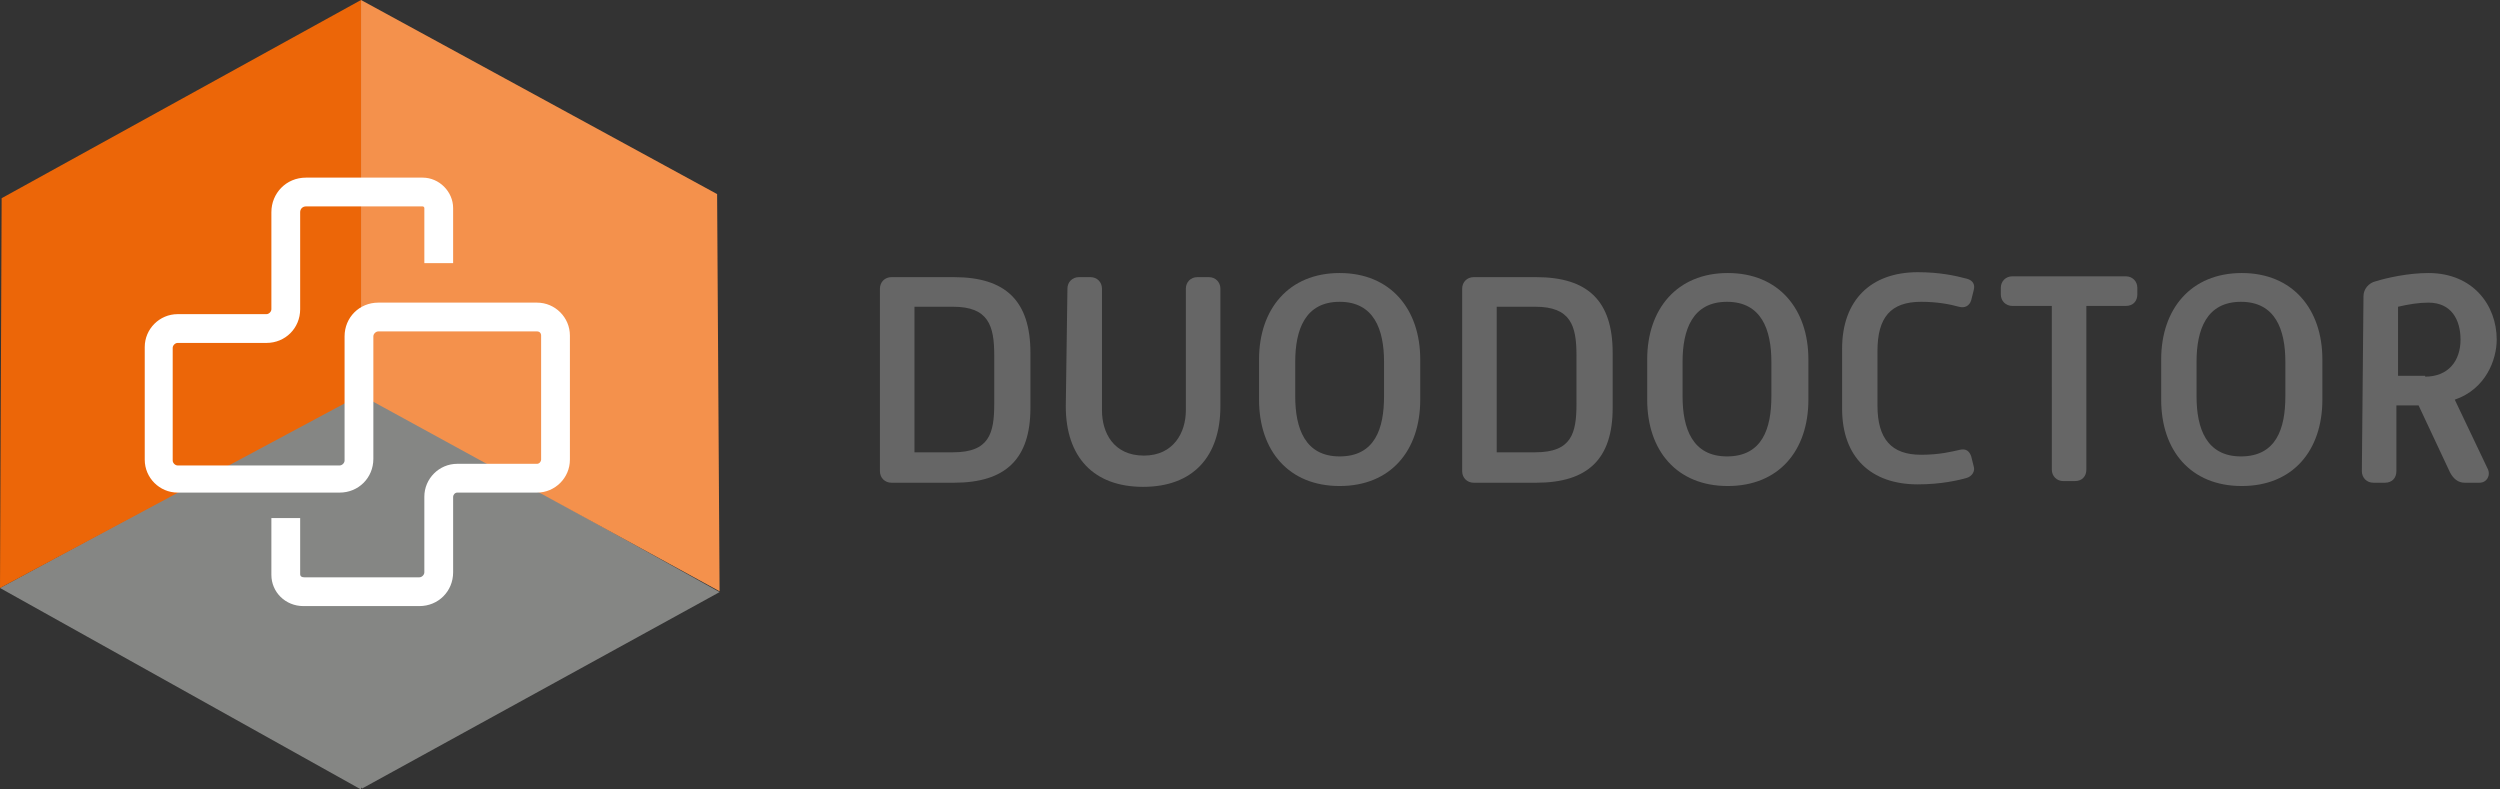
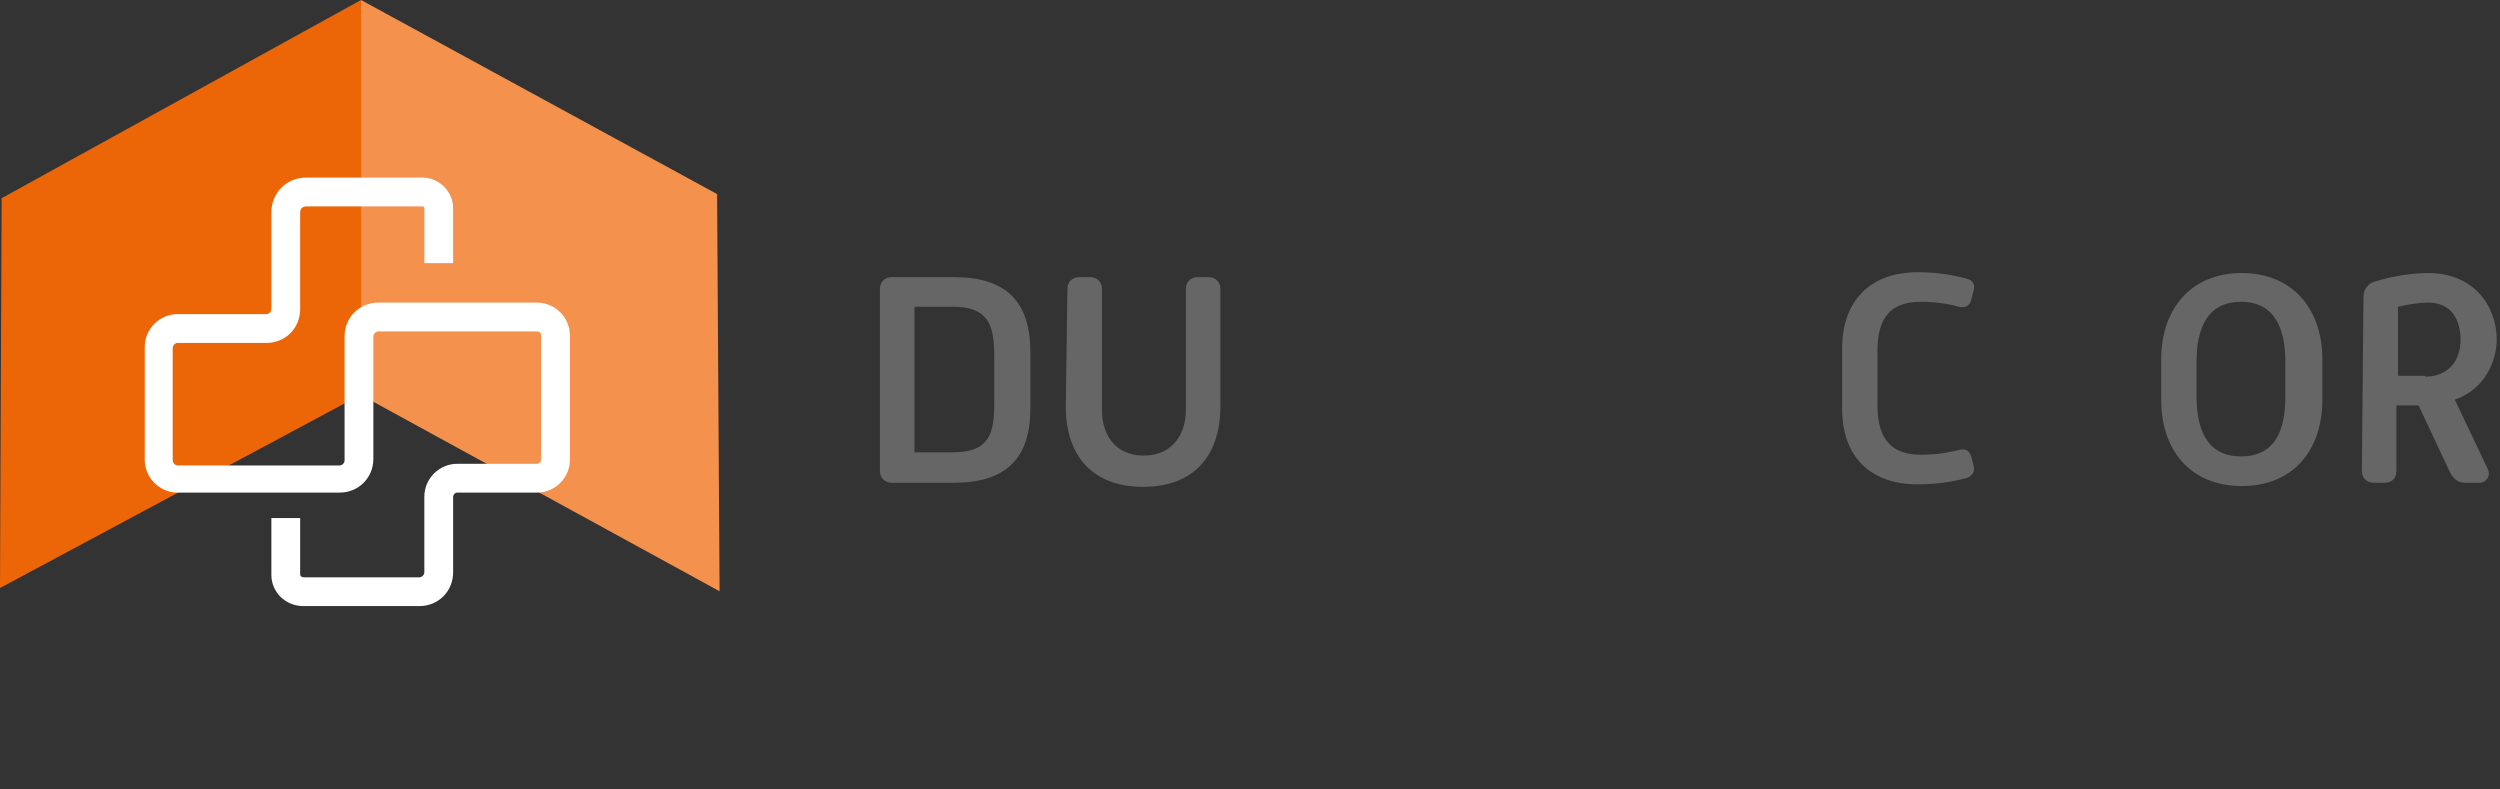
<svg xmlns="http://www.w3.org/2000/svg" version="1.1" id="Layer_1" x="0px" y="0px" viewBox="0 0 304 96" style="enable-background:new 0 0 304 96;" xml:space="preserve">
  <rect x="0" y="0" width="304" height="96" fill="#333333" stroke="none" />
  <style type="text/css">
	.st0{fill:#858684;}
	.st1{fill:#F4914C;}
	.st2{fill:#EC6608;}
	.st3{fill:#FFFFFF;}
	.st4{fill:#666666;}
</style>
  <g>
-     <path class="st0" d="M44.4,48l-0.3-0.2v0.3L43.9,48l-0.1-0.2L0,71.5L43.9,96v-0.2H44l0,0.1l43.5-23.9L44.4,48z" />
    <path class="st1" d="M43.9,0v47.5l0,0.8v1.3l0.3-1.4l43.3,23.7l-0.3-48.3L43.9,0z" />
    <path class="st2" d="M43.9,0L0.2,24.1L0,71.5l43.5-23.3l0.1,0l0.3,0.2V0z" />
    <path class="st3" d="M51,73.7H36.9c-2.2,0-3.9-1.7-3.9-3.8v-0.1V63h3.5v6.8c0,0.3,0.2,0.4,0.5,0.4H51c0.3,0,0.6-0.3,0.6-0.6v-9.2   c0-2.2,1.8-4,4-4h9.7c0.3,0,0.5-0.3,0.5-0.5V40.8c0-0.3-0.2-0.5-0.5-0.5H46c-0.3,0-0.6,0.3-0.6,0.6v14.9c0,2.3-1.8,4.1-4.1,4.1   H21.6c-2.2,0-4-1.8-4-4V42.2c0-2.2,1.8-4,4-4h10.8c0.3,0,0.6-0.3,0.6-0.6V25.8c0-2.3,1.8-4.2,4.2-4.2h14.2c2,0,3.7,1.7,3.7,3.7V32   h-3.5v-6.7c0-0.1-0.1-0.2-0.2-0.2H37.2c-0.4,0-0.7,0.3-0.7,0.7v11.8c0,2.3-1.8,4.1-4.1,4.1H21.6c-0.3,0-0.6,0.3-0.6,0.6v13.7   c0,0.3,0.3,0.6,0.6,0.6h19.7c0.3,0,0.6-0.3,0.6-0.6V40.9c0-2.3,1.8-4.1,4.1-4.1h19.3c2.2,0,4,1.8,4,4v15.1c0,2.2-1.8,4-4,4h-9.7   c-0.3,0-0.5,0.3-0.5,0.5v9.2C55.1,71.9,53.3,73.7,51,73.7z" />
    <path class="st4" d="M107,35.1c0-0.8,0.6-1.4,1.4-1.4h7.6c6.3,0,9.3,2.9,9.3,9.2v6.7c0,6.2-3,9.1-9.3,9.1h-7.6   c-0.8,0-1.4-0.6-1.4-1.4V35.1z M115.9,55c4.4,0,5-2.3,5-5.9v-5.9c0-3.6-0.7-5.9-5-5.9h-4.7V55H115.9z" />
    <path class="st4" d="M129.8,35.1c0-0.8,0.6-1.4,1.4-1.4h1.4c0.8,0,1.4,0.6,1.4,1.4v14.8c0,2.7,1.4,5.5,5.1,5.5   c3.6,0,5.1-2.8,5.1-5.5V35.1c0-0.8,0.6-1.4,1.4-1.4h1.4c0.8,0,1.4,0.6,1.4,1.4v14.3c0,6.1-3.3,9.8-9.4,9.8c-6,0-9.4-3.6-9.4-9.8   L129.8,35.1L129.8,35.1z" />
-     <path class="st4" d="M153.1,43.7c0-6.1,3.6-10.5,9.8-10.5c6.2,0,9.8,4.4,9.8,10.5v4.9c0,6.2-3.6,10.5-9.8,10.5   c-6.2,0-9.8-4.3-9.8-10.5V43.7z M162.9,55.5c4.3,0,5.4-3.4,5.4-7.3v-4.2c0-3.9-1.2-7.3-5.4-7.3c-4.2,0-5.4,3.4-5.4,7.3v4.2   C157.5,52.1,158.7,55.5,162.9,55.5z" />
-     <path class="st4" d="M177.8,35.1c0-0.8,0.6-1.4,1.4-1.4h7.6c6.3,0,9.3,2.9,9.3,9.2v6.7c0,6.2-3,9.1-9.3,9.1h-7.6   c-0.8,0-1.4-0.6-1.4-1.4V35.1z M186.7,55c4.4,0,5-2.3,5-5.9v-5.9c0-3.6-0.7-5.9-5-5.9H182V55H186.7z" />
-     <path class="st4" d="M200.3,43.7c0-6.1,3.6-10.5,9.8-10.5c6.2,0,9.8,4.4,9.8,10.5v4.9c0,6.2-3.6,10.5-9.8,10.5   c-6.2,0-9.8-4.3-9.8-10.5V43.7z M210,55.5c4.3,0,5.4-3.4,5.4-7.3v-4.2c0-3.9-1.2-7.3-5.4-7.3c-4.2,0-5.4,3.4-5.4,7.3v4.2   C204.6,52.1,205.8,55.5,210,55.5z" />
    <path class="st4" d="M224,42.4c0-5.9,3.5-9.3,9.2-9.3c2.6,0,4.5,0.4,6,0.8c0.7,0.2,1,0.7,0.8,1.4l-0.3,1.2c-0.2,0.7-0.8,1-1.5,0.8   c-1.1-0.3-2.6-0.6-4.6-0.6c-3.7,0-5.3,1.9-5.3,6v6.6c0,4.1,1.7,6,5.3,6c2.3,0,3.8-0.4,4.7-0.6c0.8-0.2,1.2,0.2,1.4,0.8l0.3,1.2   c0.2,0.6-0.2,1.2-0.8,1.4c-1,0.3-3.2,0.8-6,0.8c-5.7,0-9.2-3.3-9.2-9.2V42.4z" />
-     <path class="st4" d="M249.4,37.2h-4.7c-0.8,0-1.4-0.6-1.4-1.4v-0.8c0-0.8,0.6-1.4,1.4-1.4h13.8c0.8,0,1.4,0.6,1.4,1.4v0.8   c0,0.8-0.5,1.4-1.4,1.4h-4.8v19.9c0,0.8-0.5,1.4-1.4,1.4h-1.4c-0.8,0-1.4-0.6-1.4-1.4V37.2z" />
    <path class="st4" d="M262.8,43.7c0-6.1,3.6-10.5,9.8-10.5c6.2,0,9.8,4.4,9.8,10.5v4.9c0,6.2-3.6,10.5-9.8,10.5   c-6.2,0-9.8-4.3-9.8-10.5V43.7z M272.5,55.5c4.3,0,5.4-3.4,5.4-7.3v-4.2c0-3.9-1.2-7.3-5.4-7.3c-4.2,0-5.4,3.4-5.4,7.3v4.2   C267.1,52.1,268.3,55.5,272.5,55.5z" />
    <path class="st4" d="M287.4,36c0-0.8,0.6-1.6,1.5-1.8c1.3-0.4,3.9-1,6.4-1c5.4,0,8.3,3.9,8.3,8.1c0,2.4-1.3,6-5.1,7.3l4,8.4   c0.4,0.8-0.1,1.7-1,1.7h-1.8c-0.8,0-1.4-0.5-1.8-1.3l-3.8-8.1h-2.7v8c0,0.8-0.5,1.4-1.4,1.4h-1.4c-0.8,0-1.4-0.6-1.4-1.4L287.4,36   L287.4,36z M294.9,45.8c2.8,0,4.3-1.9,4.3-4.5c0-2.4-1.1-4.5-3.9-4.5c-1.2,0-2.4,0.2-3.7,0.5v8.4H294.9z" />
  </g>
</svg>